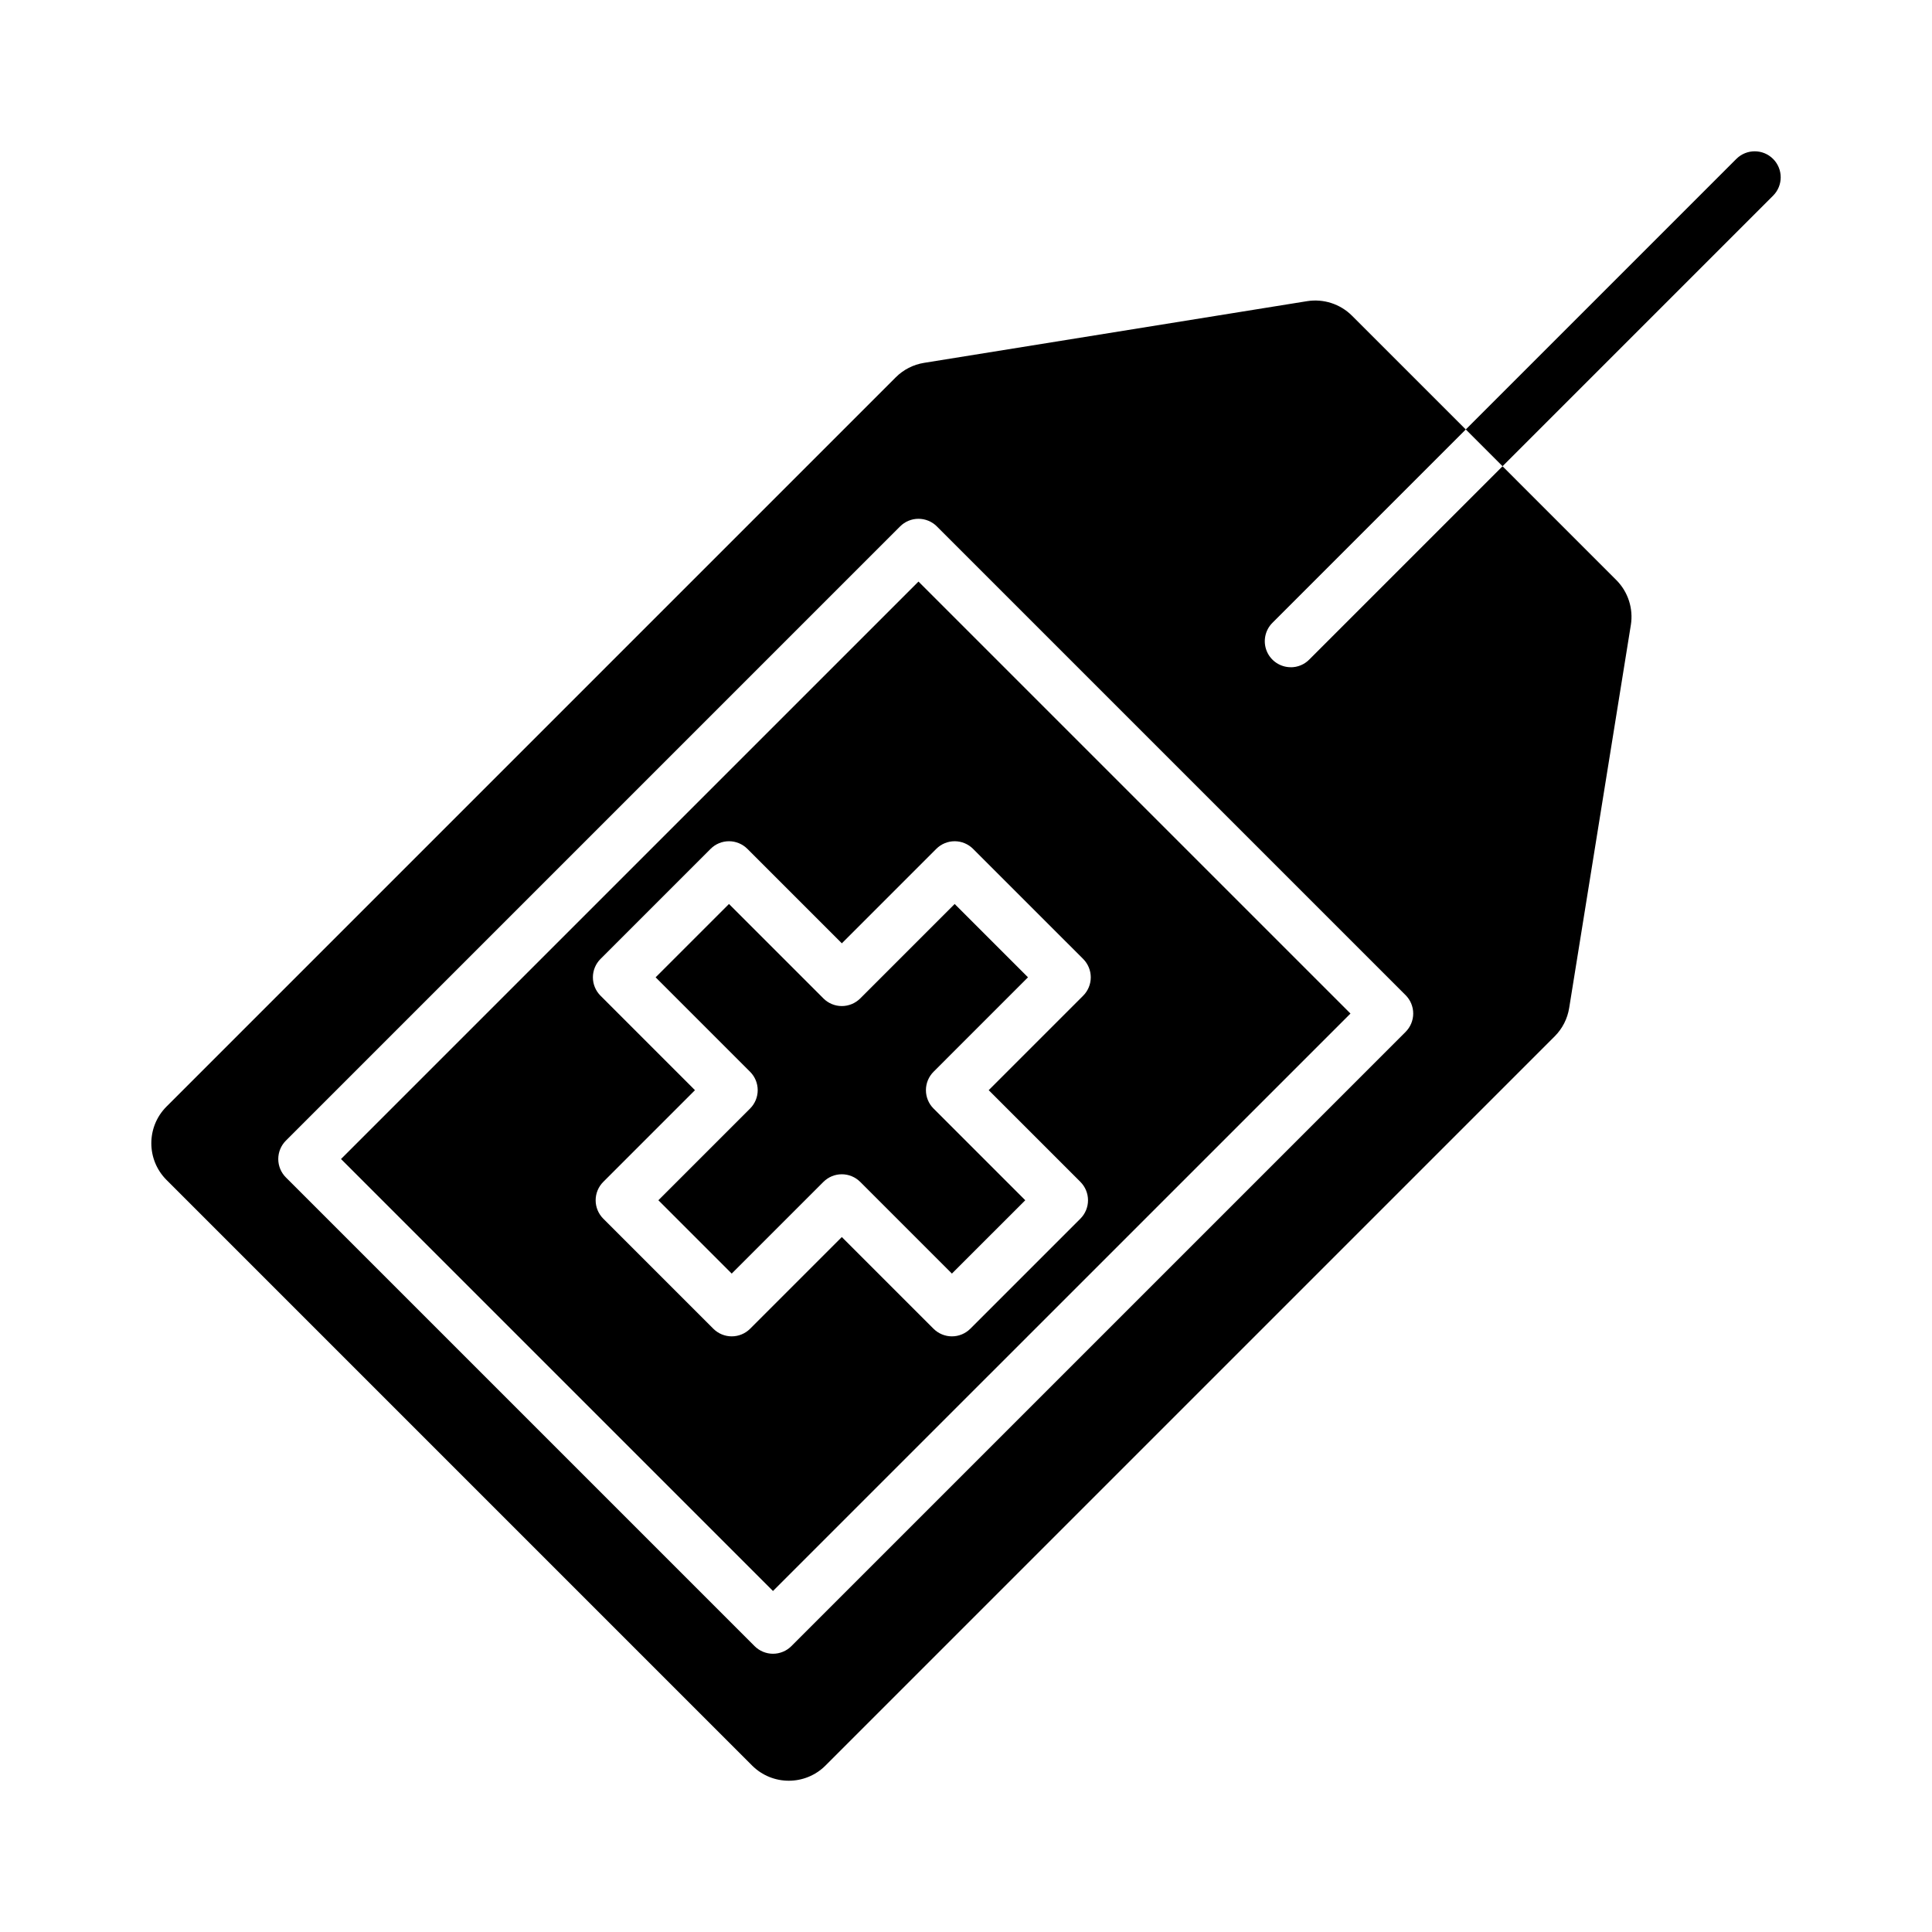
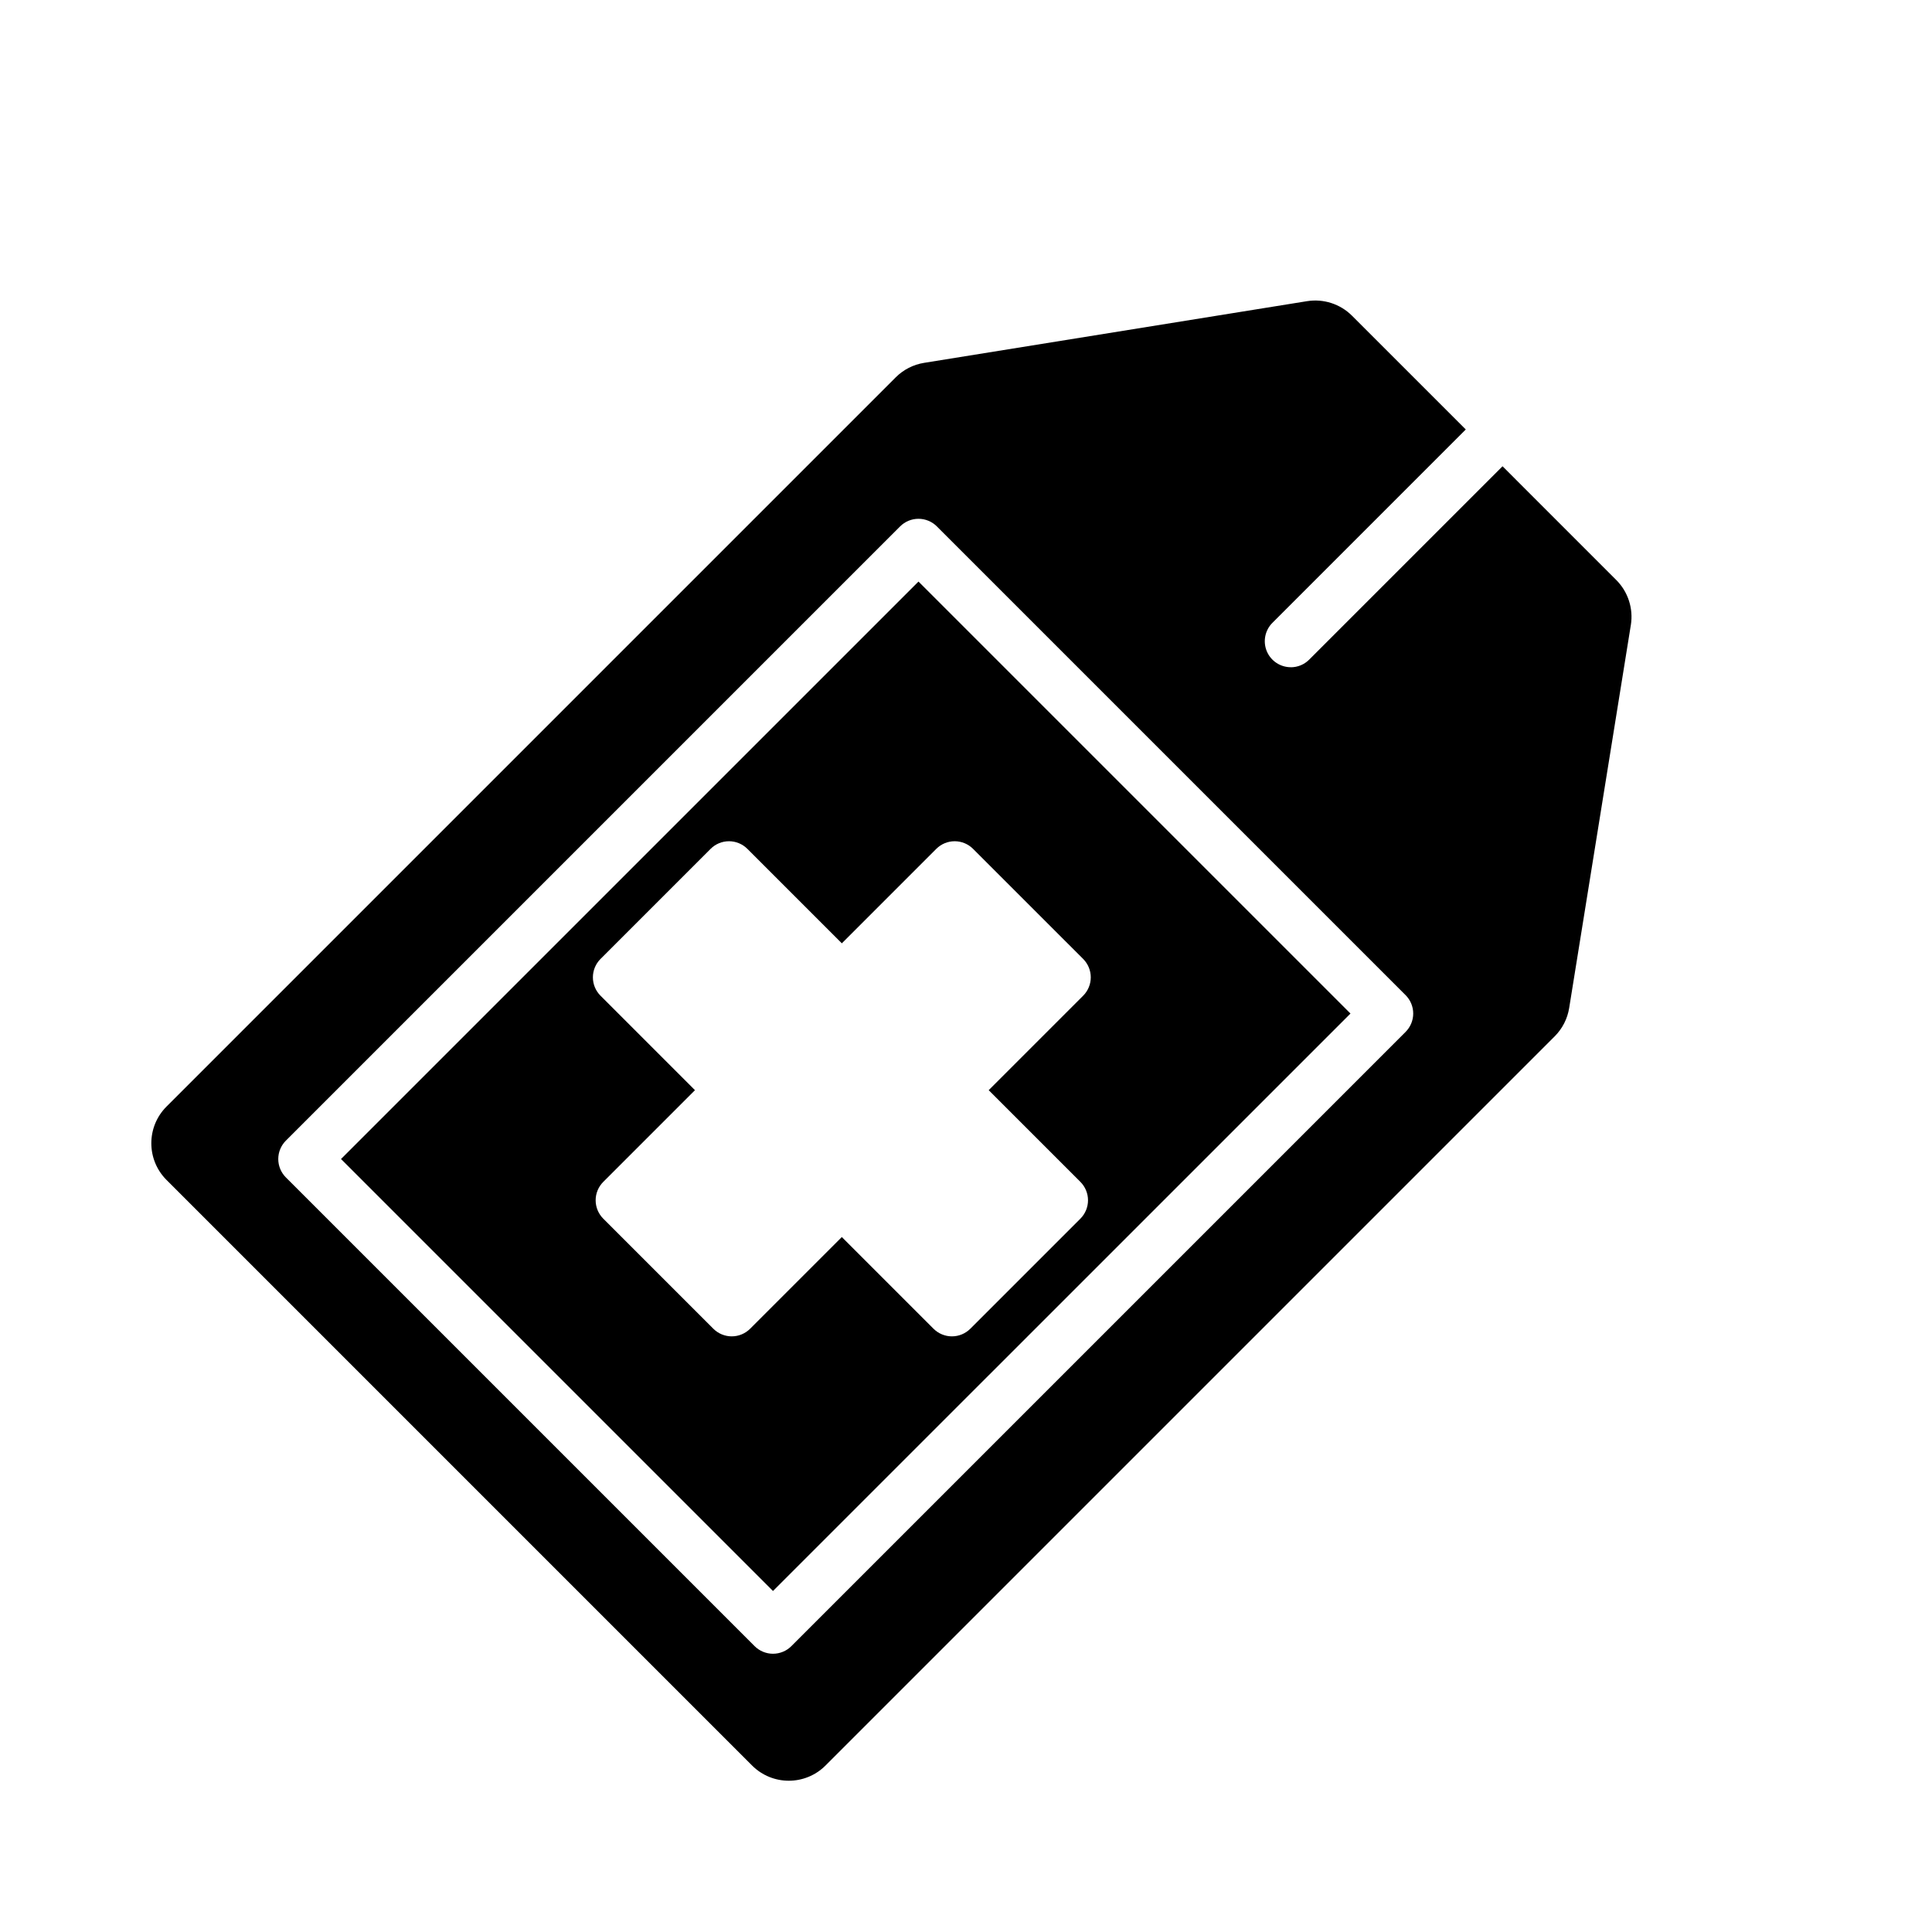
<svg xmlns="http://www.w3.org/2000/svg" fill="#000000" width="800px" height="800px" version="1.1" viewBox="144 144 512 512">
  <g>
-     <path d="m604.14 186.12-71.691 71.691 9.742 9.742 71.699-71.699-0.004 0.004c2.691-2.691 2.691-7.051 0-9.742-2.688-2.691-7.051-2.691-9.738 0z" />
    <path d="m234.37 451.15 114.48 114.48 153.04-153.03-114.48-114.48zm167.5-82.195 29.18 29.176c1.289 1.293 2.016 3.043 2.016 4.871s-0.727 3.578-2.016 4.871l-25.035 25.035 24.305 24.305c1.289 1.293 2.016 3.043 2.016 4.871 0 1.824-0.727 3.578-2.016 4.871l-29.176 29.176h-0.004c-1.293 1.289-3.043 2.016-4.871 2.016s-3.578-0.727-4.871-2.016l-24.305-24.305-24.305 24.305c-1.293 1.289-3.043 2.016-4.871 2.016-1.828 0-3.578-0.727-4.871-2.016l-29.176-29.176c-1.289-1.293-2.016-3.047-2.016-4.871 0-1.828 0.727-3.578 2.016-4.871l24.305-24.305-25.031-25.035c-1.293-1.293-2.019-3.043-2.019-4.871s0.727-3.578 2.019-4.871l29.176-29.176c1.293-1.293 3.043-2.019 4.871-2.019 1.824 0 3.578 0.727 4.871 2.019l25.035 25.035 25.031-25.035c1.293-1.293 3.047-2.019 4.871-2.019 1.828 0 3.582 0.727 4.871 2.019z" />
-     <path d="m362.22 408.6-25.035-25.035-19.438 19.434 25.035 25.035c1.293 1.293 2.019 3.043 2.019 4.871s-0.727 3.578-2.019 4.871l-24.305 24.305 19.434 19.434 24.305-24.305h0.004c1.289-1.293 3.043-2.016 4.871-2.016 1.824 0 3.578 0.723 4.871 2.016l24.305 24.305 19.438-19.434-24.305-24.305h-0.004c-1.293-1.293-2.016-3.043-2.016-4.871s0.723-3.578 2.016-4.871l25.031-25.035-19.43-19.434-25.035 25.035c-1.293 1.289-3.043 2.016-4.871 2.016s-3.578-0.727-4.871-2.016z" />
    <path d="m486.07 320.82c-2.785 0-5.297-1.68-6.363-4.25-1.066-2.574-0.477-5.539 1.492-7.508l51.25-51.25-30.16-30.152c-3.125-3.113-7.547-4.543-11.902-3.848l-101.48 16.344c-2.856 0.453-5.492 1.801-7.535 3.848l-193.25 193.25c-5.359 5.371-5.359 14.066 0 19.438l155.2 155.2c5.371 5.359 14.062 5.359 19.434 0l193.25-193.25c2.043-2.039 3.391-4.676 3.844-7.531l16.34-101.48h0.004c0.695-4.356-0.734-8.781-3.848-11.906l-30.156-30.16-51.246 51.246c-1.289 1.297-3.043 2.023-4.875 2.019zm30.43 96.645-162.78 162.78c-1.289 1.289-3.043 2.016-4.871 2.016-1.824 0-3.578-0.727-4.871-2.016l-124.22-124.22c-1.289-1.293-2.016-3.043-2.016-4.871 0-1.828 0.727-3.578 2.016-4.871l162.78-162.78c1.289-1.289 3.043-2.016 4.867-2.016 1.828 0 3.582 0.727 4.871 2.016l124.22 124.22c1.293 1.293 2.019 3.043 2.019 4.871 0 1.824-0.727 3.578-2.019 4.871z" />
  </g>
</svg>